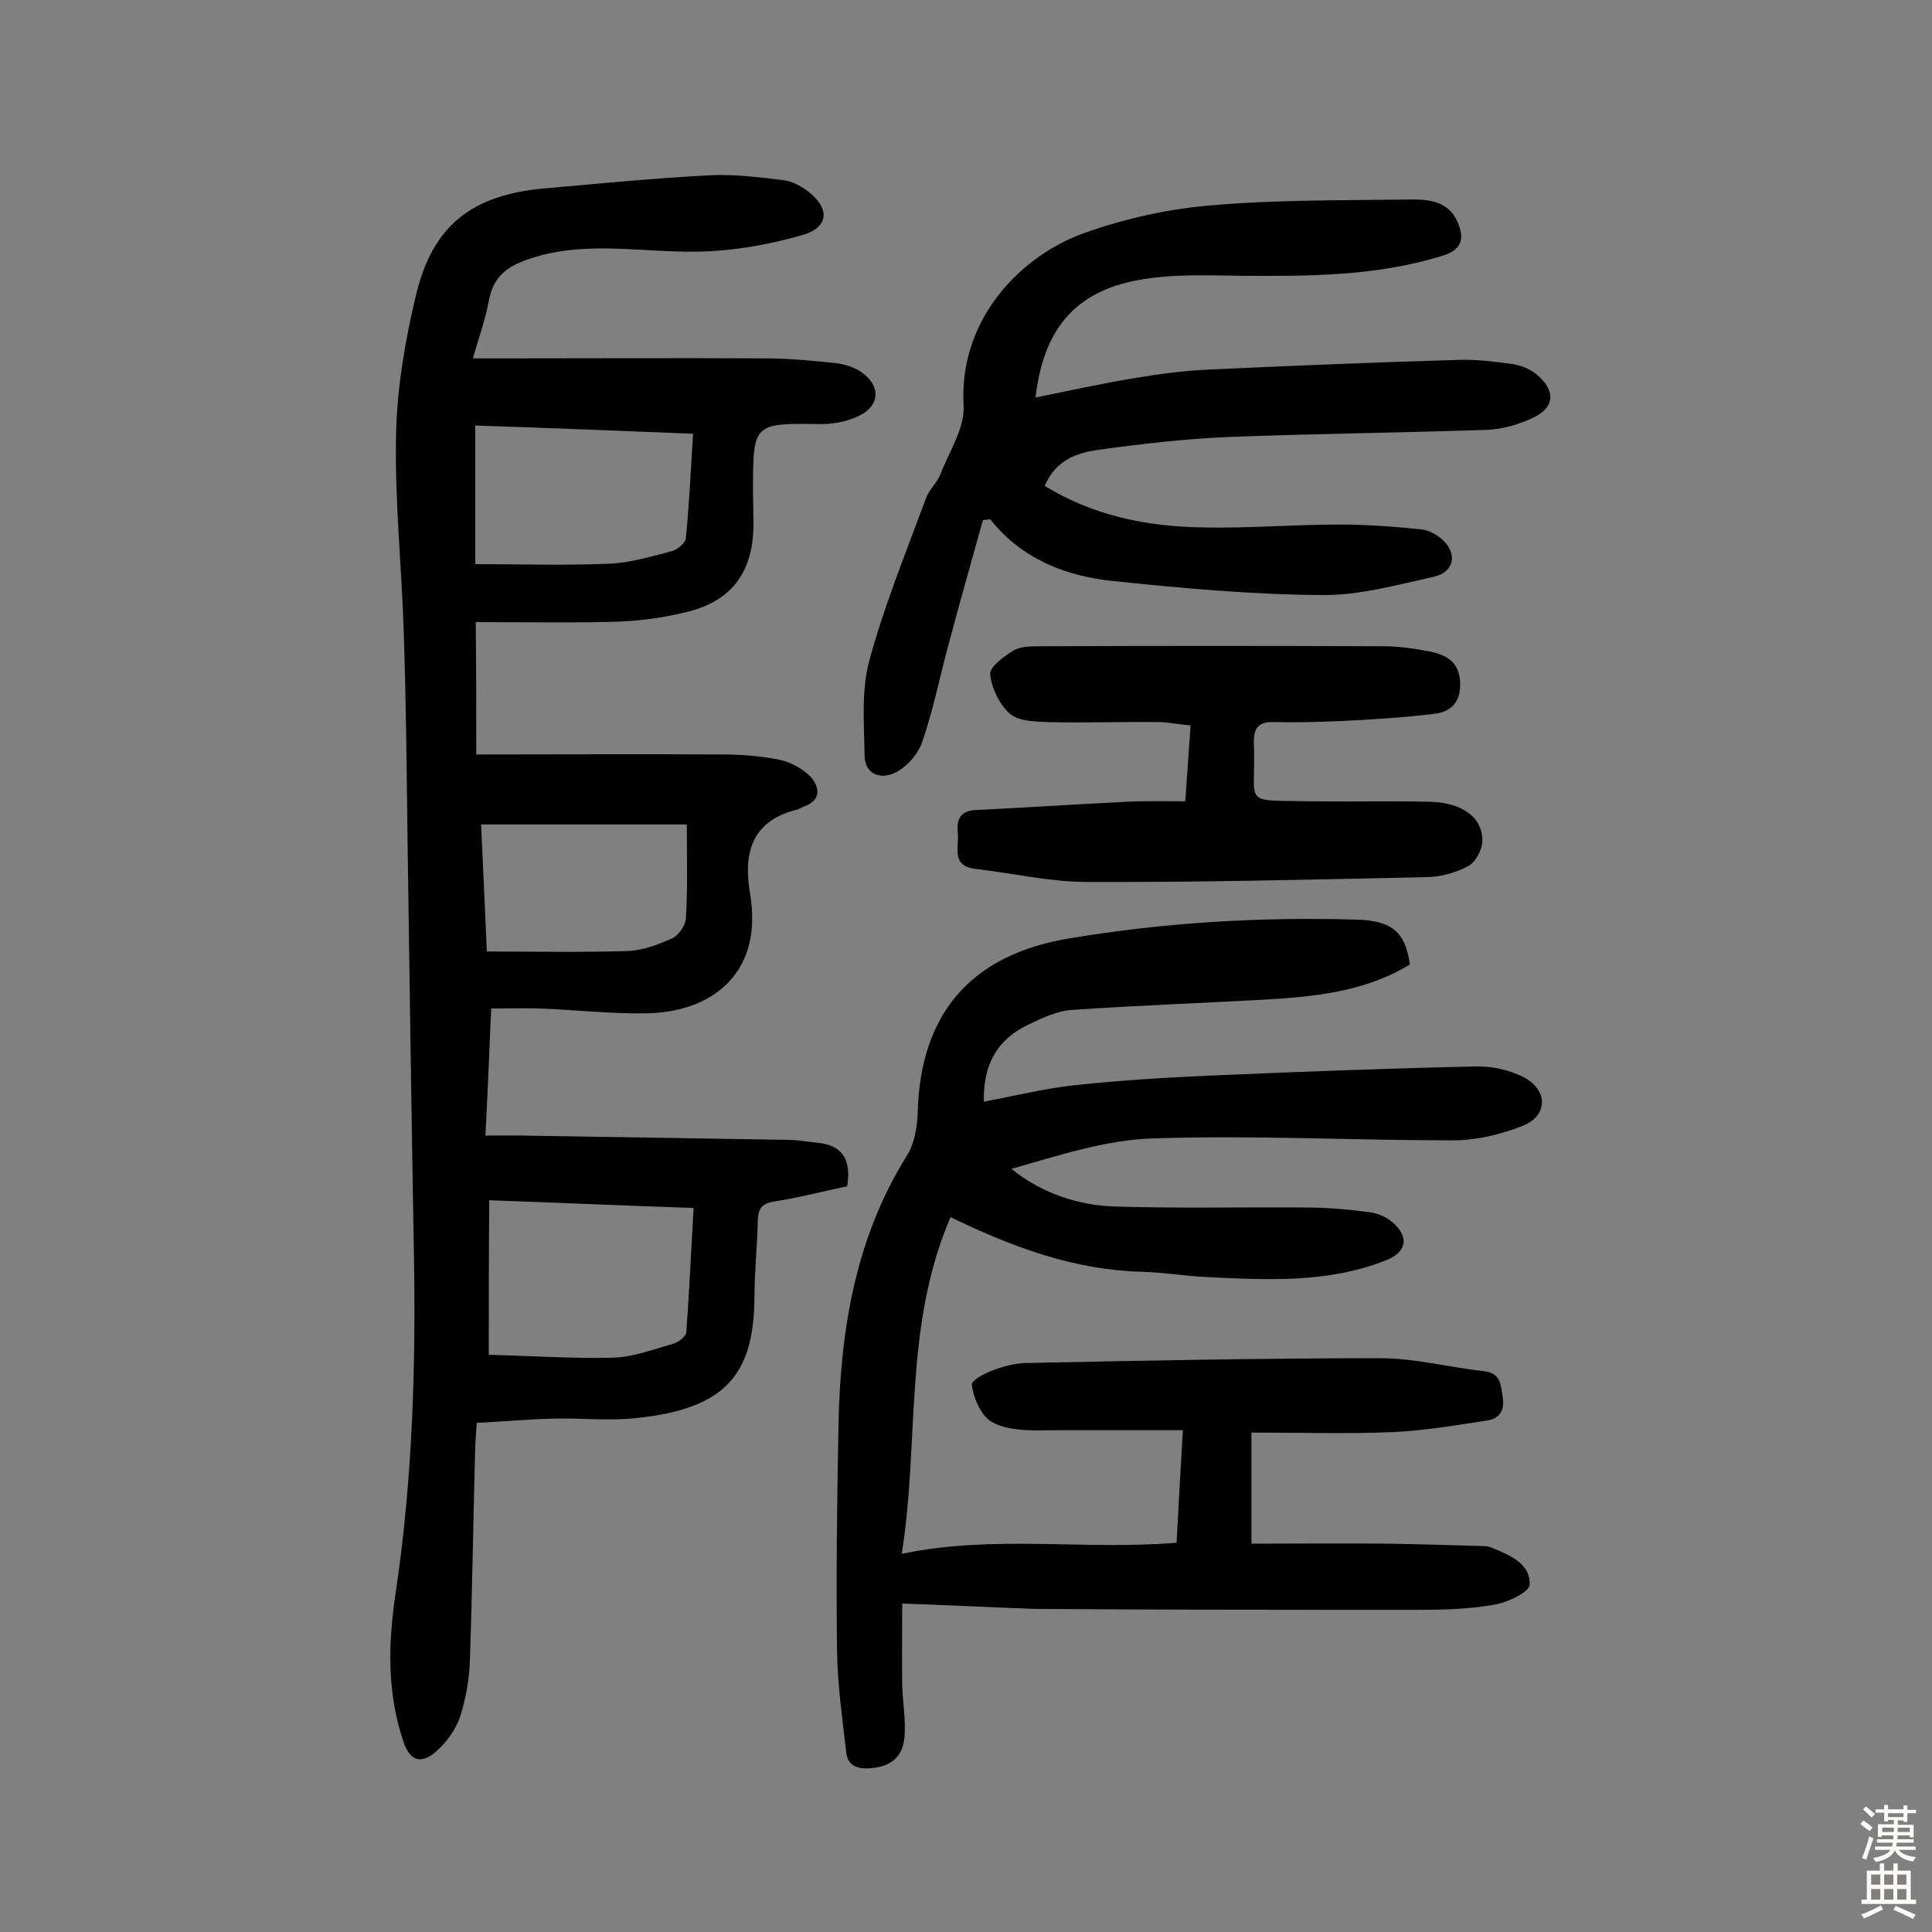
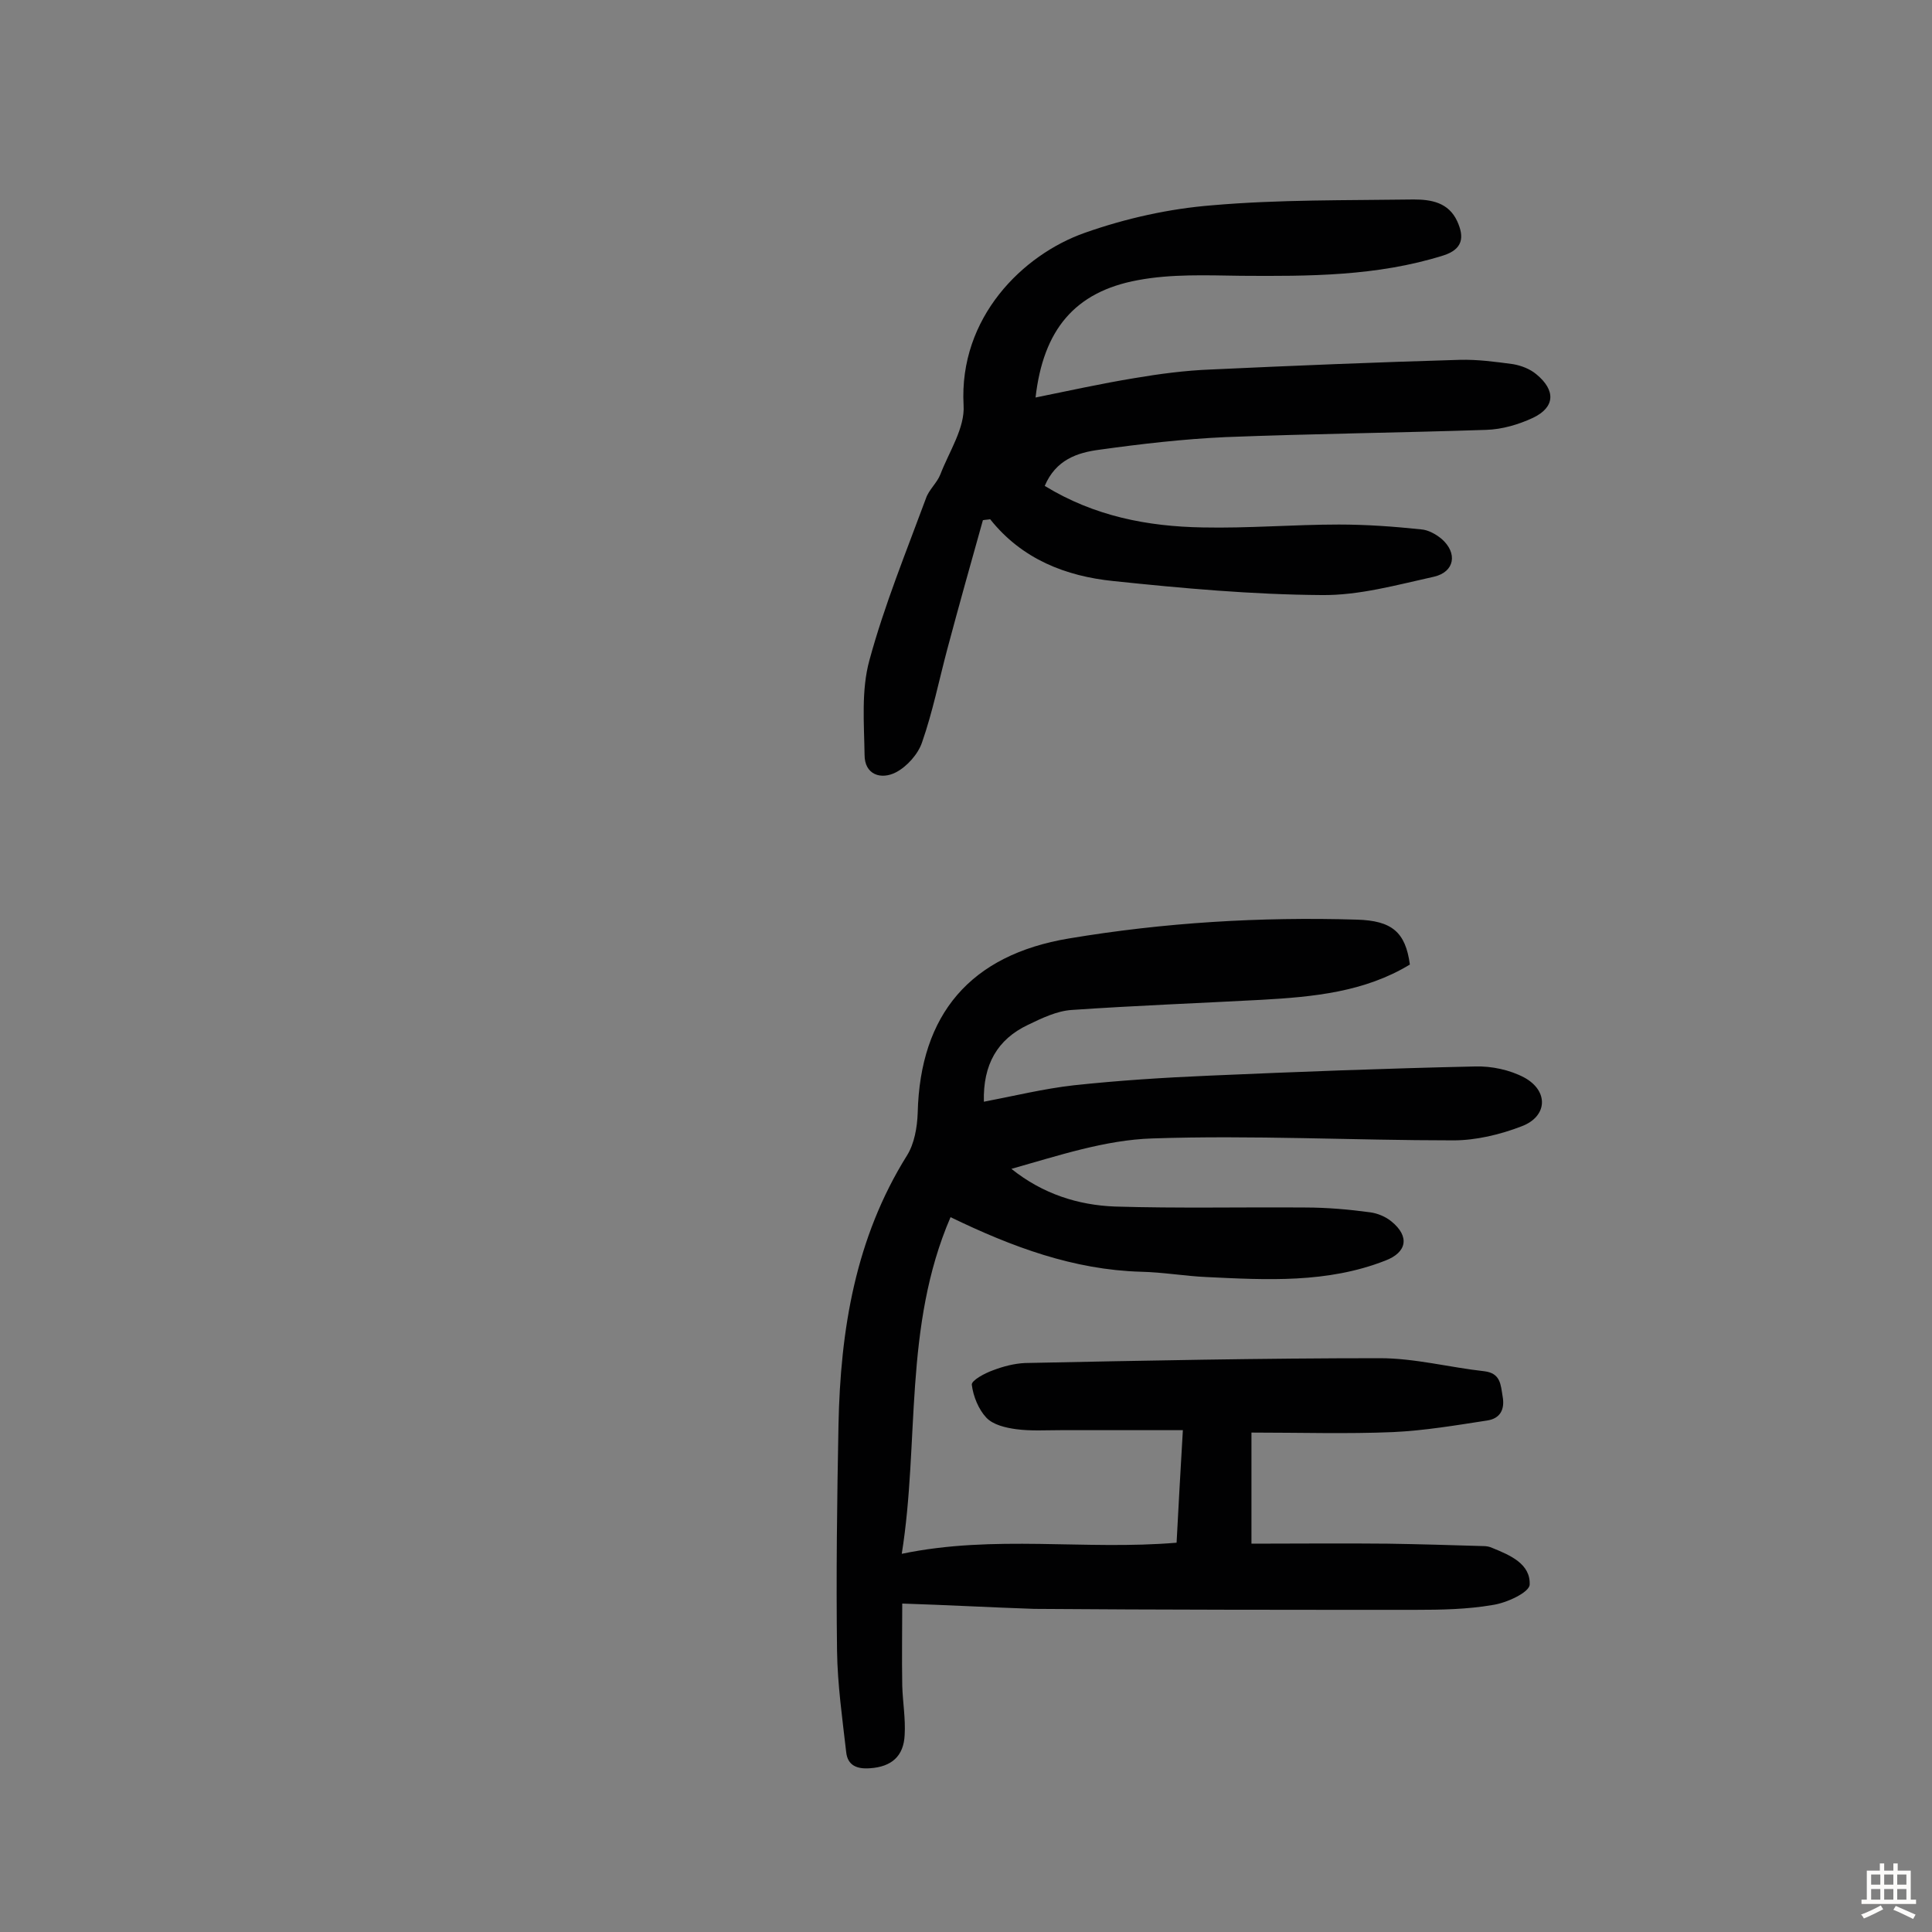
<svg xmlns="http://www.w3.org/2000/svg" enable-background="new 0 0 400 400" viewBox="0 0 400 400">
  <rect x="0" y="0" width="400" height="400" fill="#808080" stroke="none" />
  <g fill="#010102">
-     <path d="m98.6 156.2c17 0 33.8-.1 50.7 0 4 0 8.1.3 12.1 1.1 2.3.5 4.9 1.9 6.5 3.6 1.8 2.1 2.2 4.8-1.5 6.1-.5.2-.9.5-1.3.6-9.1 2.2-11.2 8.5-9.9 16.8.4 2.2.6 4.5.5 6.8-.4 11.1-8.7 18.4-22 18.6-7.3.1-14.6-.7-21.8-1-3.2-.1-6.4 0-10.2 0-.4 8.7-.7 17-1.2 26.3h7.1c18.5.3 37 .6 55.5.9 2.1 0 4.2.4 6.2.6 5.1.5 7 3.5 6.1 9-4.8 1-9.7 2.3-14.8 3.1-2.6.4-3.6 1.2-3.7 3.9-.1 5.3-.7 10.7-.7 16-.1 16-6 23.1-24.5 25-5.5.6-11 0-16.6.1-5.3.1-10.7.6-16.4.9-.1 1.7-.2 3.1-.3 4.5-.4 14.8-.6 29.5-1.1 44.3-.1 4-.8 8.1-2 11.9-.9 2.8-2.9 5.5-5.1 7.4-3.1 2.7-5.4 1.8-6.7-2.2-3.5-10.3-3.1-20.9-1.5-31.3 3.4-23 4.1-46.2 3.7-69.4-.5-28.1-.9-56.2-1.3-84.2-.2-14.8-.3-29.5-.8-44.3-.4-13.8-1.9-27.5-1.6-41.3.2-9.8 1.9-19.7 4.2-29.2 3.5-14.3 11.7-20.5 26.6-21.8 11.3-1 22.6-2.1 33.9-2.7 5.1-.3 10.4.4 15.5 1 1.7.2 3.4 1.1 4.8 2.1 4.9 3.6 4.8 7.7-1 9.3-7 2-14.4 3.3-21.7 3.4-11.6.2-23.2-2.4-34.7 1.5-4.6 1.5-7.5 3.7-8.4 8.7-.7 3.8-2 7.4-3.3 11.9h5.7c18.4 0 36.7-.1 55.1 0 4.8 0 9.7.5 14.5 1 1.6.2 3.2.7 4.6 1.5 4.6 2.8 4.7 7.3-.2 9.5-2.5 1.2-5.6 1.7-8.4 1.6-13-.2-13.3 0-13.3 13.2 0 2.6.1 5.2.1 7.8-.1 9.5-4.4 15.5-13.4 17.8-4.7 1.2-9.6 1.9-14.4 2.1-9.7.3-19.4.1-29.7.1.1 9.4.1 18 .1 27.4zm2.6 124.3c8.6.2 17.1.8 25.6.6 4.2-.1 8.4-1.7 12.6-2.9 1.1-.3 2.6-1.5 2.7-2.4.6-8.5 1-16.9 1.5-25.7-14.5-.5-28.1-1.1-42.3-1.6-.1 10.6-.1 20.8-.1 32zm-2.8-163.7c9.5 0 18.7.3 27.9-.1 4.3-.2 8.6-1.5 12.8-2.6 1.2-.3 2.8-1.7 2.9-2.7.7-7 1-14.1 1.5-21.6-15.3-.6-29.9-1.2-45.1-1.7zm43.8 53.9c-14.4 0-28.2 0-42.6 0 .4 8.5.8 17 1.2 26.3 9.8 0 19.5.2 29.1-.1 3.1-.1 6.3-1.3 9.2-2.6 1.4-.6 2.8-2.7 2.9-4.1.4-6.2.2-12.4.2-19.5z" />
    <path d="m186.8 332c0 5.1-.1 11.1 0 17 .1 3.4.7 6.8.5 10.2-.2 4.4-2.7 6.6-7.2 6.9-2.7.2-4.6-.6-4.9-3.3-.8-7-1.8-14-1.9-21-.2-15.6 0-31.2.3-46.8.4-19.7 3.5-38.7 14.2-55.8 1.5-2.4 2.1-5.8 2.2-8.8.5-20.4 10.9-32.7 31.3-36.1 19.7-3.3 39.6-4.5 59.6-3.9 7.3.2 10.1 2.6 11 9.3-9.4 5.7-20 6.7-30.7 7.3-13.1.7-26.2 1.2-39.3 2.1-3.1.2-6.2 1.7-9.1 3.1-6.3 3-9.3 8.2-9.1 15.9 6.3-1.2 12.4-2.7 18.6-3.4 9.3-1 18.7-1.6 28.1-2 18.3-.8 36.6-1.5 55-1.9 3.4-.1 7.2.7 10.2 2.3 5.1 2.8 4.8 8.1-.6 10.1-4.4 1.7-9.4 2.9-14.1 2.9-20.8 0-41.6-1.1-62.3-.4-9.8.3-19.6 3.6-29.2 6.3 6.5 5.2 13.8 7.5 21.4 7.8 13.1.4 26.2.1 39.4.2 4.5 0 9.1.4 13.5 1 1.5.2 3.2.9 4.4 1.9 3.8 3.1 3.2 6.4-1.3 8.1-12 4.7-24.5 4-37 3.4-4.5-.2-9-1-13.6-1.1-13.9-.4-26.6-5.1-39.4-11.3-9.8 22.7-6.4 46.6-10.1 69.7 19.2-4 37.9-.7 56.9-2.3.4-7.5.8-15 1.3-23.3-8.9 0-17.1 0-25.3 0-3.1 0-6.2.2-9.2-.2-2.2-.3-4.8-.9-6.2-2.4-1.6-1.7-2.7-4.4-3-6.8-.1-.9 2.7-2.4 4.4-3 2.1-.8 4.4-1.4 6.6-1.5 24.5-.5 49-1 73.5-1 7.2 0 14.4 1.9 21.6 2.7 3.4.4 3.4 2.8 3.8 5.2.5 2.7-.5 4.6-3.2 5-6.5 1-13 2.1-19.5 2.4-9.5.4-19.1.1-29.3.1v23c9.2 0 18.7-.1 28.2 0 6.6.1 13.2.3 19.8.5.6 0 1.3.1 1.9.4 3.7 1.5 7.9 3.3 7.7 7.6-.1 1.6-4.8 3.8-7.7 4.2-5.2.9-10.6 1-16 1-26.3 0-52.6 0-78.9-.2-8.9-.3-17.9-.8-27.3-1.1z" />
    <path d="m216.3 100.6c10.3 6.3 21.3 8.4 32.7 8.6 9.4.2 18.8-.6 28.2-.6 5.7 0 11.3.4 17 1 1.5.1 3.1 1 4.3 2 3.3 2.9 2.7 6.8-1.6 7.8-7.7 1.7-15.5 3.9-23.3 3.8-14.4-.1-28.8-1.4-43.1-2.9-9.8-1-18.9-4.5-25.5-12.8-.5.1-1 .1-1.5.2-2.5 8.9-5 17.8-7.4 26.8-1.7 6.4-3 12.9-5.2 19.2-.8 2.4-3.1 5-5.4 6.2-3.1 1.6-6.5.5-6.5-3.6-.1-6.6-.7-13.4 1-19.6 3.1-11.4 7.6-22.4 11.7-33.5.6-1.8 2.3-3.2 3-5 1.8-4.7 5.1-9.6 4.8-14.3-1-18.2 12.3-31.2 25.1-35.7 8.5-3 17.5-5 26.4-5.7 13.8-1.2 27.8-1 41.7-1.2 3.6 0 7.2.6 9 4.5 1.5 3.3 1.2 5.8-2.9 7.1-13.7 4.3-27.8 4.3-41.9 4.2-7.1-.1-14.4-.4-21.3.9-13.1 2.4-19.6 10.3-21.2 24.3 6.9-1.4 13.7-2.9 20.4-4 5.3-.9 10.6-1.6 15.9-1.8 17.2-.8 34.3-1.5 51.5-2 3.7-.1 7.4.4 11.1.9 1.7.3 3.5 1 4.8 2.1 4 3.3 3.9 6.8-.7 9-3 1.4-6.4 2.4-9.7 2.5-18 .6-36 .8-54 1.5-8.7.4-17.4 1.4-26 2.6-4.7.6-9.1 2.1-11.4 7.5z" />
-     <path d="m245.4 165.9c.4-5.5.7-10.3 1.1-15.7-2.2-.2-4.2-.6-6.3-.7-7.8-.1-15.6.2-23.4 0-2.7-.1-6-.2-7.8-1.8-2.1-1.9-3.7-5.2-4-8.1-.1-1.5 2.8-3.7 4.8-4.9 1.5-.9 3.7-.9 5.6-.9 23.7-.1 47.4-.1 71.1 0 3.2 0 6.5.5 9.6 1.1 3.3.7 6 2.1 6.2 6.3s-1.9 6.2-5.4 6.6c-6.6.8-13.2 1.2-19.7 1.5-4.5.2-9 .3-13.5.2-3.2-.1-4.2 1.3-4.1 4.4.5 13.1-2.9 11.7 11.8 12 8.3.1 16.6-.1 24.8.1 6.6.2 10.8 3.3 10.7 8.1 0 1.8-1.4 4.4-2.9 5.2-2.6 1.4-5.8 2.3-8.8 2.3-23.4.5-46.7 1.1-70.1 1-7.7 0-15.4-1.8-23.1-2.7-5.2-.6-3.4-4.5-3.7-7.5-.3-2.9.6-4.6 3.9-4.7 10.3-.5 20.7-1.2 31-1.7 4-.2 7.9-.1 12.2-.1z" />
  </g>
-   <path d="m385.2 377.6.6-.7c.6.4 1.3.9 1.9 1.5l-.6.7c-.8-.5-1.4-1-1.9-1.5zm.3 7.1c.6-1.4 1.1-2.9 1.5-4.5.3.1.6.3.9.4-.5 1.4-1 2.9-1.5 4.4zm.2-10.1.6-.6c.7.5 1.3 1.1 1.9 1.6l-.7.7c-.6-.6-1.2-1.2-1.8-1.7zm8.4-.8h.8v.9h1.8v.7h-1.8v1.8h-.8v-.3h-1.2v.9h3.3v2.6h-.8v-.4h-2.5c0 .3 0 .6-.1.8h3.4v.7h-3.5c0 .3-.1.6-.1.8h4v.7h-3.5c.7.9 1.9 1.3 3.6 1.5-.2.2-.4.5-.6.9-1.9-.3-3.2-1.1-3.8-2.3-.5 1.1-1.8 2-3.9 2.4-.2-.3-.4-.5-.6-.8 1.9-.4 3.1-.9 3.6-1.7h-3.2v-.7h3.5c.1-.2.1-.5.2-.8h-3.3v-.7h3.4c0-.2 0-.5 0-.8h-2.4v.3h-.8v-2.6h3.3v-.9h-1.2v.3h-.8v-1.8h-1.8v-.7h1.8v-.9h.8v.9h3.2zm-4.4 5.5h2.4c0-.3 0-.6 0-.9h-2.4zm1.2-3.1h3.2v-.8h-3.2zm4.4 2.2h-2.4v.9h2.5v-.9z" fill="#fcfbfa" />
  <path d="m389.2 385.8h.9v1.5h1.9v-1.5h.9v1.5h2.7v6h1.1v.9h-11.3v-.9h1.1v-6h2.7zm.2 8.7.5.8c-1.2.6-2.5 1.3-4 1.9-.2-.3-.3-.6-.6-.8 1.6-.6 3-1.3 4.1-1.9zm-2-4.3h1.9v-2.1h-1.9zm0 3.1h1.9v-2.2h-1.9zm2.7-3.1h1.9v-2.1h-1.9zm0 3.1h1.9v-2.2h-1.9zm2.4 1.3c1.4.6 2.7 1.2 4.1 1.8l-.5.9c-1.5-.7-2.8-1.4-4.1-1.9zm2.2-6.5h-1.9v2.1h1.9zm-1.9 5.2h1.9v-2.2h-1.9z" fill="#fcfbfa" />
</svg>